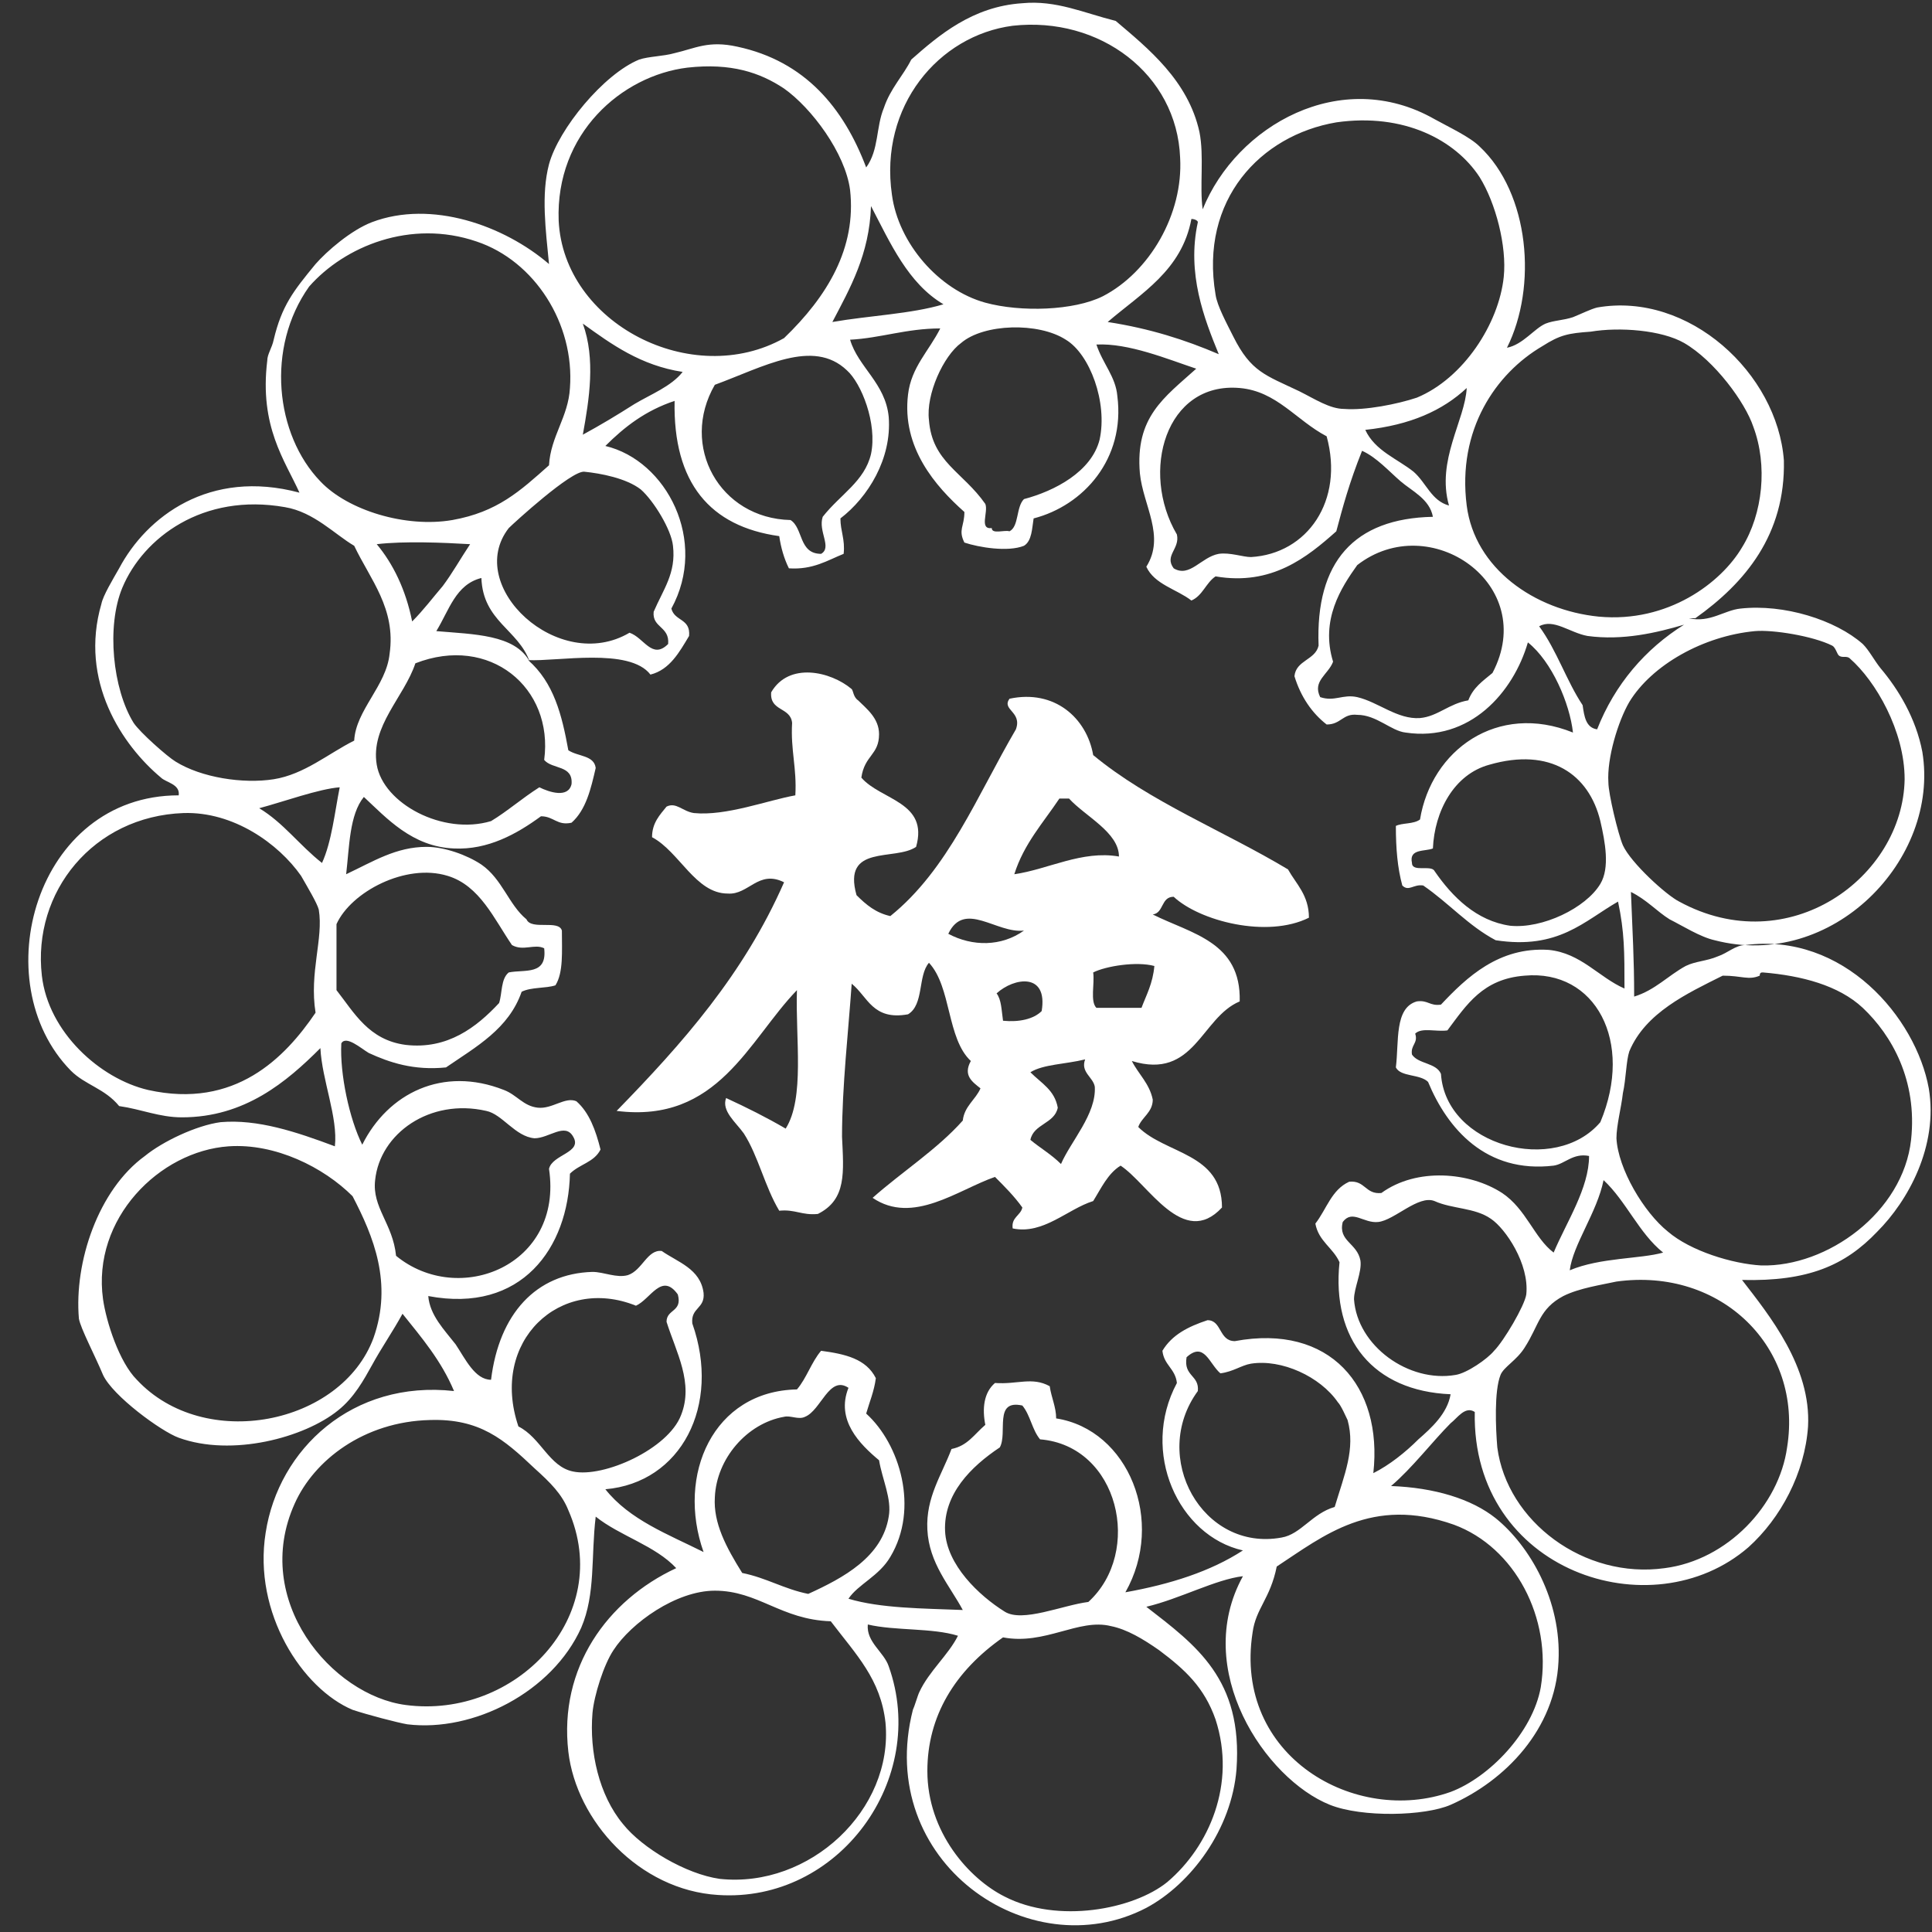
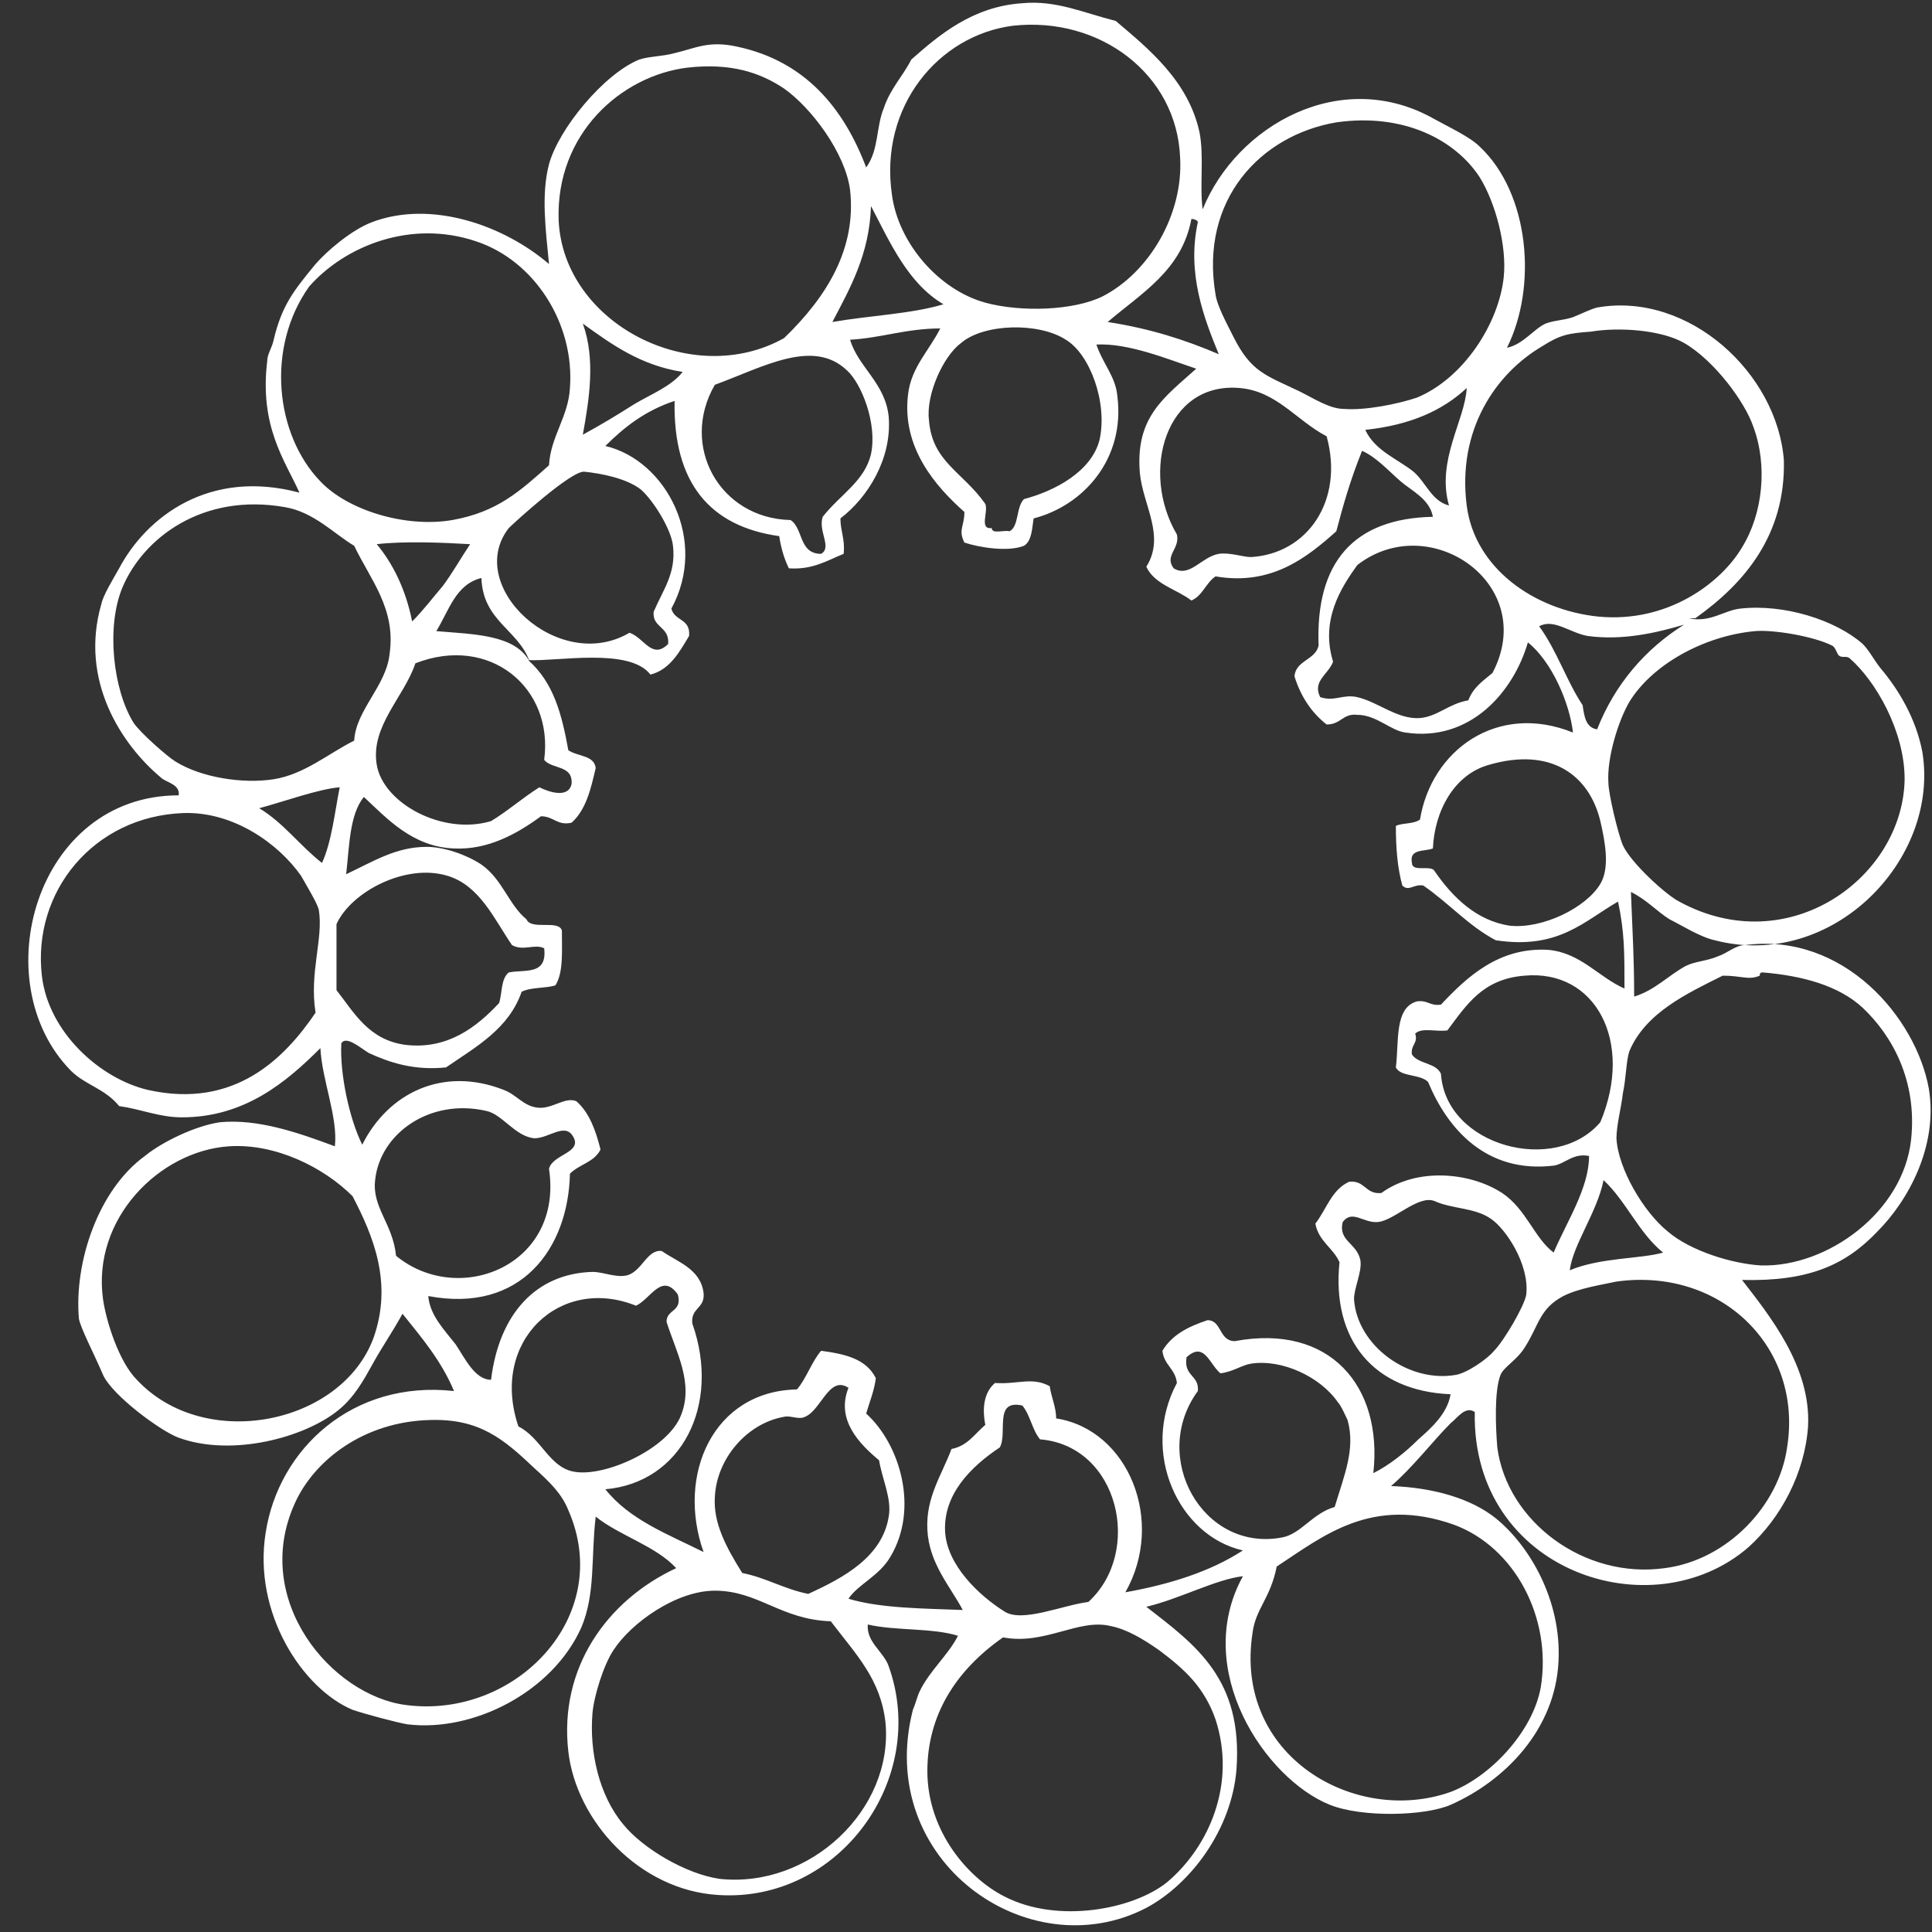
<svg xmlns="http://www.w3.org/2000/svg" version="1.1" id="レイヤー_1" x="0px" y="0px" viewBox="0 0 120 120" style="enable-background:new 0 0 120 120;" xml:space="preserve">
  <rect x="0" y="0" width="120" height="120" fill="#333333" stroke="none" />
  <style type="text/css">
	.st0{fill-rule:evenodd;clip-rule:evenodd;fill:#FFFFFF;}
</style>
  <g>
    <path class="st0" d="M105.3,38.4c-0.1,0-0.2,0-0.4,0c1.3,0.3,2.2-0.5,3.2-0.6c2.7-0.3,5.9,0.7,7.6,2.2c0.4,0.4,0.7,1,1.1,1.5   c1.1,1.3,2.2,3.1,2.6,5.2c1.1,6.7-5.6,13.6-12.9,11.7c-0.9-0.2-2-0.9-2.8-1.3c-0.8-0.5-1.4-1.2-2.4-1.7c0.1,2.6,0.2,4.1,0.2,6.5   c1.3-0.4,2.1-1.3,3.2-1.9c0.6-0.3,1.3-0.3,2-0.6c0.6-0.2,1.1-0.7,1.7-0.7c6.1-0.8,10.6,4.5,11.4,8.9c0.6,3.6-1.3,7-3.2,8.9   c-2,2.1-4.3,3.1-8.4,3c1.7,2.2,4.3,5.4,4.1,9.1c-0.2,2.9-1.7,5.7-3.7,7.5c-6,5.2-17.2,1.5-17-8.4c-0.6-0.4-1.1,0.4-1.5,0.7   c-1.1,1.1-2.4,2.8-3.7,3.9c2.7,0.1,5,0.8,6.5,2c2.1,1.7,4.1,5.1,3.9,8.9c-0.2,4.2-3.3,7.4-6.7,8.9c-1.6,0.7-5.5,0.8-7.5,0   c-4-1.6-8.6-8.4-5.4-14.2c-1.7,0.2-3.9,1.4-6,1.9c3.1,2.4,6,4.5,5.6,10.1c-0.3,3.7-2.8,7.1-5.6,8.6c-7.3,3.8-16.9-2.9-14.5-12.3   c0.1-0.2,0.3-0.9,0.4-1.1c0.6-1.3,1.8-2.3,2.4-3.5c-1.6-0.5-3.9-0.3-5.6-0.7c-0.1,1.1,1,1.7,1.3,2.6c2.5,7-3.1,14.7-10.6,14.2   c-4.9-0.3-8.8-4.6-9.3-8.9c-0.6-5.2,2.4-9.4,6.7-11.4c-1.3-1.4-3.5-2-5-3.2c-0.3,2.5,0,4.8-0.9,6.9c-1.8,4-6.7,6.5-10.8,6   c-0.6-0.1-2.5-0.6-3.4-0.9c-3.1-1.3-6.2-6-5.4-11c0.8-5.2,5.4-9.5,11.7-8.8c-0.8-1.9-2-3.3-3.2-4.8c-0.6,1.1-1.3,2.1-1.9,3.2   c-0.5,0.9-1.1,2-2.1,2.8c-2.1,1.7-6.6,2.9-9.9,1.7c-1.1-0.4-4.1-2.6-4.7-3.9c-0.5-1.2-1.4-2.9-1.5-3.5C4.6,78.4,6.1,73.9,9,71.8   c1.1-0.9,3.2-1.9,4.7-2.1c2.3-0.2,4.7,0.6,7.1,1.5c0.2-1.8-0.8-4.1-0.9-6.1c-2.1,2.1-4.7,4.3-8.6,4.3c-1.4,0-2.5-0.5-3.9-0.7   c-0.9-1.1-2.1-1.3-3-2.2c-5.4-5.5-2.2-17.1,6.7-17.1c0.1-0.7-0.8-0.8-1.1-1.1c-2.4-2-5.1-6-3.7-10.8c0.1-0.5,0.7-1.5,1.1-2.2   c1.7-3.2,5.6-6.2,11.2-4.7c-0.9-2-2.5-4.1-2-8.2c0-0.4,0.3-0.8,0.4-1.3c0.5-2.1,1.2-3,2.6-4.7c0.7-0.8,2.2-2.1,3.5-2.6   c3.7-1.4,8.2,0.2,11,2.6c-0.2-2.1-0.5-4.3,0-6.2c0.6-2.2,3.4-5.6,5.6-6.5c0.6-0.2,1.5-0.2,2.2-0.4c1.3-0.3,2.1-0.8,3.9-0.4   c4.2,0.9,6.6,3.8,8,7.5c0.8-1.1,0.6-2.5,1.1-3.7c0.4-1.2,1.2-2,1.7-3c1.7-1.5,3.8-3.3,6.9-3.5c2.1-0.2,3.8,0.6,5.8,1.1   c2,1.7,4.5,3.7,5.2,6.9c0.3,1.5,0,3.4,0.2,4.8c2.1-5.2,8.6-8.9,14.4-5.6c0.9,0.5,2.2,1.1,2.8,1.7c3.1,2.9,3.6,8.7,1.7,12.5   c1-0.2,1.7-1.2,2.4-1.5c0.5-0.2,1.1-0.2,1.7-0.4c0.5-0.2,1.1-0.5,1.5-0.6c5.7-1,11.2,4.1,11.6,9.5   C110.9,33.2,108.4,36.2,105.3,38.4z M55.4,12.1c0.4,3,2.9,5.9,5.8,6.7c2.2,0.6,5.5,0.5,7.3-0.4c2.9-1.5,5-5.1,4.8-8.6   c-0.2-5.2-5-8.8-10.4-8.2C58.3,2.2,54.6,6.6,55.4,12.1z M52.8,11.8c-0.3-2.3-2.4-5.1-4.1-6.3c-1.5-1-3.3-1.6-6-1.3   c-4.1,0.5-8.2,4.1-8,9.5c0.3,6.4,8.3,10.5,14,7.3C51.4,18.4,53.2,15.4,52.8,11.8z M75.5,18.3c0.1,0.7,0.7,1.8,1.1,2.6   c1.1,2.2,2,2.4,4.1,3.4c1,0.5,1.9,1.1,2.8,1.1c1.3,0.1,3.3-0.3,4.5-0.7c2.9-1.2,5.1-4.6,5.4-7.5c0.2-1.9-0.5-4.6-1.5-6.2   c-1.5-2.3-4.7-4-8.9-3.4C78.3,8.4,74.5,12.4,75.5,18.3z M51.7,20c2.3-0.4,4.9-0.5,6.9-1.1c-2.2-1.3-3.3-3.8-4.5-6.1   C54,15.8,52.8,17.9,51.7,20z M68.8,20c2.6,0.4,4.8,1.1,6.9,2c-0.9-2.2-2-5-1.3-8.2c0-0.1-0.2-0.2-0.4-0.2   C73.4,16.8,70.9,18.2,68.8,20z M35.4,24.1c0.3-4-2.2-7.9-5.8-9.1c-4.1-1.4-8.2,0.3-10.4,2.8c-2.7,3.8-2.1,9.2,0.7,12.1   c1.7,1.8,5.3,2.9,8.2,2.4c2.8-0.5,4.2-1.8,6-3.4C34.2,27.1,35.3,25.9,35.4,24.1z M36.2,27c1.1-0.6,2.1-1.2,3.2-1.9   c1-0.6,2.3-1.1,3-2c-2.6-0.4-4.4-1.7-6.2-3C37,22.3,36.6,24.8,36.2,27z M63.6,31c1.9-0.5,4.2-1.7,4.7-3.7c0.5-2.3-0.6-5.3-2.1-6.2   c-1.7-1.1-5.1-1-6.5,0.2c-1.1,0.8-2.2,3.2-2,4.8c0.2,2.6,2.1,3.2,3.5,5.2c0.2,0.5-0.4,1.6,0.4,1.5c0,0.4,0.8,0.1,1.1,0.2   C63.3,32.7,63.1,31.5,63.6,31z M95.8,21.5c-2.9,1.7-5.3,5.2-4.7,9.9c0.5,3.9,4.2,6.5,8.2,6.9c4.3,0.4,7.6-2.1,8.9-4.3   c1.3-2.1,1.6-5.1,0.7-7.5c-0.5-1.5-2.4-4.1-4.3-5.2c-1.4-0.8-4-1-5.8-0.7C97.4,20.7,96.9,20.8,95.8,21.5z M35.3,46.6   c0.6,0.4,1.6,0.3,1.7,1.1c-0.3,1.3-0.6,2.6-1.5,3.4c-0.9,0.2-1.1-0.4-1.9-0.4c-1.5,1.1-3.3,2.1-5.4,2c-2.6-0.1-4.2-1.9-5.6-3.2   c-0.9,1.1-0.9,3.1-1.1,4.8c1.7-0.8,3.1-1.7,5-1.7c1.1,0,2.5,0.5,3.4,1.1c1.3,0.9,1.7,2.5,2.8,3.4c0.3,0.7,2,0,2.2,0.7   c0,1.3,0.1,2.6-0.4,3.4c-0.6,0.2-1.5,0.1-2.1,0.4c-0.8,2.3-2.8,3.4-4.7,4.7c-2,0.2-3.5-0.3-4.8-0.9c-0.5-0.3-1.4-1.1-1.7-0.6   c-0.1,1.9,0.5,4.7,1.3,6.3c1.6-3.2,5-4.9,8.8-3.4c0.8,0.3,1.2,1,2.1,1.1c0.9,0.1,1.7-0.7,2.4-0.4c0.8,0.7,1.2,1.8,1.5,3   c-0.4,0.8-1.3,0.9-1.9,1.5c-0.1,4.6-3,8.7-8.8,7.6c0.1,1.2,1,2.1,1.7,3c0.6,0.9,1.2,2.2,2.2,2.2c0.5-4.1,2.8-6.6,6.3-6.7   c0.7,0,1.5,0.4,2.2,0.2c0.9-0.3,1.2-1.6,2.1-1.5c1,0.7,2.4,1.1,2.6,2.6c0.1,1-0.8,0.9-0.7,1.9c1.8,5.1-0.7,9.9-5.4,10.3   c1.5,1.9,3.9,2.8,6.1,3.9c-1.7-4.8,0.6-10,5.8-10.1c0.6-0.7,0.9-1.7,1.5-2.4c1.5,0.2,2.8,0.5,3.4,1.7c-0.1,0.8-0.4,1.5-0.6,2.2   c2.1,1.9,3.3,5.9,1.5,8.9c-0.7,1.2-2,1.7-2.6,2.6c2,0.6,4.6,0.6,7.1,0.7c-0.8-1.5-2.1-2.9-2.2-5c-0.1-2,0.9-3.4,1.5-5   c1-0.2,1.4-0.9,2.1-1.5c-0.2-1-0.1-2,0.6-2.6c1.4,0.1,2.3-0.4,3.4,0.2c0.1,0.7,0.4,1.3,0.4,2c4.5,0.7,6.8,6.4,4.3,10.8   c2.8-0.5,5.3-1.3,7.3-2.6c-4-0.9-6.4-6.1-4.1-10.4c-0.1-0.9-0.8-1.1-0.9-2c0.6-1,1.6-1.5,2.8-1.9c0.9,0,0.7,1.3,1.7,1.3   c5.9-1.1,9.2,2.8,8.6,8.2c1-0.5,2-1.3,2.8-2.1c0.8-0.7,1.8-1.6,2-2.8c-4.8-0.2-7.4-3.4-6.9-8.2c-0.4-0.9-1.3-1.3-1.5-2.4   c0.7-0.9,1-2.1,2.1-2.6c1-0.1,1,0.8,2,0.7c2.2-1.6,5.5-1.3,7.5,0c1.5,1,2,2.8,3.2,3.7c0.8-1.9,2.2-4,2.2-6c-1-0.2-1.5,0.5-2.2,0.6   c-4.2,0.5-6.6-2.3-7.8-5.2c-0.5-0.5-1.7-0.3-2-0.9c0.2-1.6-0.1-3.7,1.3-4.1c0.7-0.1,0.8,0.3,1.5,0.2c1.6-1.7,3.6-3.6,6.7-3.4   c2,0.2,3.1,1.7,4.7,2.4c0-2.3,0-3.5-0.4-5.4c-2.1,1.2-3.7,3-7.6,2.4c-1.7-0.9-2.9-2.3-4.5-3.4c-0.6-0.1-0.9,0.4-1.3,0   c-0.3-1.1-0.4-2.3-0.4-3.7c0.4-0.2,1.1-0.1,1.5-0.4c0.7-4.3,4.8-7.3,9.5-5.4c-0.2-1.8-1.3-4.4-2.8-5.6c-0.9,3.1-3.6,6.2-7.6,5.6   c-0.9-0.1-1.8-1.1-3-1.1c-0.9-0.1-1,0.6-1.9,0.6c-0.9-0.7-1.6-1.7-2-3c0.1-1,1.3-1,1.5-1.9c-0.2-5.2,2.2-7.9,7.1-8   c-0.2-1.1-1.3-1.6-2-2.2c-0.7-0.6-1.5-1.5-2.4-1.9C83.8,30,83.4,31.5,83,33c-1.8,1.6-4,3.4-7.5,2.8c-0.6,0.4-0.8,1.2-1.5,1.5   c-0.9-0.7-2.3-1-2.8-2.1c1.2-1.9-0.2-3.8-0.4-5.8c-0.3-3.5,1.5-4.7,3.5-6.5c-1.8-0.6-4.2-1.6-6.2-1.5c0.4,1.2,1.2,2,1.3,3.2   c0.5,3.9-2.1,6.8-5.2,7.6c-0.1,0.6-0.1,1.4-0.6,1.7c-1,0.4-2.8,0.1-3.7-0.2c-0.4-0.8,0-1,0-1.9c-1.8-1.6-3.9-4-3.5-7.3   c0.2-1.7,1.3-2.7,2-4.1c-2.1,0-3.7,0.6-5.6,0.7c0.5,1.7,2.2,2.7,2.4,4.8c0.2,2.6-1.3,5-3,6.3c0,0.8,0.3,1.3,0.2,2.2   c-1,0.4-1.9,1-3.4,0.9c-0.3-0.6-0.5-1.3-0.6-2c-4.3-0.6-6.6-3.3-6.5-8.4c-1.8,0.6-3.1,1.6-4.3,2.8c3.8,0.9,6.4,5.9,4.1,10.1   c0.2,0.8,1.2,0.6,1.1,1.7c-0.6,1-1.2,2.1-2.4,2.4c-1.3-1.7-5.8-0.8-7.6-0.9C34.4,42.4,34.9,44.4,35.3,46.6z M51.1,32.1   c1.1-1.4,2.6-2.2,3-3.9c0.4-1.9-0.6-4.4-1.5-5.2c-2.1-2-5.2-0.2-8.2,0.9c-2.2,3.8,0.3,8.3,4.7,8.4c0.8,0.5,0.5,2.1,1.9,2.1   C51.7,34,50.8,33,51.1,32.1z M77,24.1c-4.6-0.4-6.2,5.2-3.9,9.1c0.2,0.9-0.8,1.3-0.2,2.1c1,0.6,1.7-0.7,2.8-0.9   c0.7-0.1,1.5,0.2,2,0.2c3.5-0.2,5.8-3.5,4.7-7.5C80.5,26.1,79.3,24.3,77,24.1z M84.8,26.7c0.6,1.3,2,1.8,3,2.6   c0.8,0.7,1.1,1.8,2.2,2.1c-0.8-2.8,1-5.3,1.1-7.3C89.6,25.5,87.6,26.4,84.8,26.7z M41.8,33.9c-0.1-1-1.2-2.8-2-3.5   c-0.9-0.7-2.5-1-3.5-1.1c-0.8-0.1-4.4,3.2-4.7,3.5c-2.8,3.6,3.1,9.1,7.5,6.5c0.9,0.3,1.4,1.7,2.4,0.7c0.1-1.1-1-1-0.9-2   C41.2,36.6,42,35.6,41.8,33.9z M17.7,31.5c-5.1-0.9-8.8,1.9-10.1,5c-1,2.4-0.6,6.3,0.7,8.4c0.4,0.6,2.1,2.1,2.6,2.4   c1.6,1,4.2,1.4,6.1,1.1c1.9-0.3,3.4-1.6,5-2.4c0.1-1.9,2-3.4,2.2-5.4c0.4-2.8-1.2-4.6-2.2-6.7C20.8,33.2,19.5,31.8,17.7,31.5z    M25.6,38.6c0.7-0.7,1.3-1.5,1.9-2.2c0.6-0.8,1.1-1.7,1.7-2.6c-1.7-0.1-4.1-0.2-5.8,0C24.4,35,25.2,36.6,25.6,38.6z M84.3,43.3   c1.3,0.3,2.5,1.4,3.9,1.3c1.1-0.1,1.8-0.9,3-1.1c0.3-0.8,0.9-1.2,1.5-1.7c2.9-5.5-3.9-10.2-8.4-6.7c-1,1.4-2.3,3.4-1.5,6   c-0.3,0.8-1.3,1.2-0.8,2.2C82.9,43.6,83.4,43.1,84.3,43.3z M27.1,39.2c2.3,0.2,4.9,0.2,5.8,1.9c-0.7-2-2.9-2.5-3-5.2   C28.3,36.3,27.9,37.9,27.1,39.2z M98.3,43.8c0.1,0.7,0.2,1.4,0.9,1.5c1.1-2.8,3-5,5.4-6.5c-1.7,0.5-3.8,1-6,0.7   c-1.1-0.2-2.1-1.1-3-0.6C96.7,40.4,97.3,42.3,98.3,43.8z M101.2,43.6c-0.7,1.2-1.4,3.5-1.3,5c0,0.7,0.6,3.2,0.9,3.9   c0.5,1.1,2.7,3.1,3.5,3.5c6.8,3.7,13.9-1.5,14-7.6c0-3-1.8-6.1-3.4-7.5c-0.2-0.2-0.5,0-0.7-0.2c-0.1-0.1-0.2-0.5-0.4-0.6   c-1.2-0.6-3.7-1-4.8-0.9C105.8,39.5,102.6,41.3,101.2,43.6z M25.8,41.2c-0.7,2.1-2.8,3.9-2.4,6.3c0.4,2.4,4.1,4.4,7.1,3.5   c1-0.6,1.9-1.4,3-2.1c0.6,0.3,1.8,0.7,2-0.2c0.1-1.2-1.2-0.9-1.7-1.5C34.4,42.7,30.4,39.4,25.8,41.2z M89.1,54.1   c1.1,1.6,2.6,3.1,4.7,3.4c2,0.2,4.7-1.1,5.6-2.6c0.6-1,0.3-2.6,0-3.9c-0.7-2.9-3.1-4.6-6.9-3.5c-2.2,0.6-3.4,2.9-3.5,5.2   c-0.5,0.2-1.5,0-1.3,0.9C87.7,54.2,88.9,53.7,89.1,54.1z M21.1,48.9c-1.3,0.1-3.5,0.9-5,1.3c1.5,0.9,2.5,2.3,3.9,3.4   C20.6,52.3,20.8,50.4,21.1,48.9z M19.8,56.5c-0.1-0.4-0.7-1.4-1.1-2.1c-1.4-2-4.2-4-7.3-3.9C5.8,50.7,2,55.4,2.6,60.6   C3,64.1,6.2,67,9.2,67.7c5.4,1.2,8.5-2,10.4-4.8C19.2,60.4,20.1,58.3,19.8,56.5z M27.8,54.4c-2.6-0.8-6,1-6.9,3c0,1.4,0,2.7,0,4.1   c1.1,1.4,2,3.1,4.3,3.4c2.6,0.3,4.4-1.1,5.8-2.6c0.2-0.6,0.1-1.5,0.6-1.9c1-0.2,2.4,0.2,2.2-1.5c-0.6-0.3-1.3,0.2-2-0.2   C30.7,57.1,29.8,55,27.8,54.4z M107,60.6c-2.2,1.1-4.8,2.3-5.8,4.7c-0.2,0.6-0.2,1.7-0.4,2.6c-0.1,0.9-0.4,2-0.4,2.8   c0.1,1.9,1.7,4.6,3.2,5.8c1.4,1.2,4,2,5.8,2.1c4.1,0.1,8.8-3.3,9.3-7.8c0.4-3.7-1.2-6.5-3-8.2c-1.5-1.4-3.8-2-6.2-2.2   c-0.1,0-0.2,0-0.2,0.2C108.6,60.9,108.2,60.6,107,60.6z M89.5,66.7c0.3,4.5,7.1,6.3,9.9,3c2.1-5-0.3-9.5-4.7-9.1   c-2.6,0.2-3.6,1.8-4.8,3.4c-0.7,0.1-1.6-0.2-2,0.2c0.2,0.6-0.3,0.7-0.2,1.3C88.1,66.1,89.2,66,89.5,66.7z M33.2,70.7   c-1.2-0.1-2-1.5-3-1.7c-3.5-0.8-6.6,1.4-6.9,4.3c-0.2,1.7,1.1,2.7,1.3,4.7c3.9,3.2,10.4,0.6,9.5-5.4c0.2-0.9,2.1-1,1.5-2   C35.1,69.7,34.1,70.7,33.2,70.7z M14.2,71.2c-4.3,0.3-8.5,4.5-7.8,9.5c0.2,1.4,1,3.9,2.1,5c4.2,4.5,12.7,2.8,14.7-2.6   c1.2-3.4,0-6.3-1.3-8.8C20.1,72.5,17.1,71,14.2,71.2z M97.5,78.9c1.9-0.8,4.4-0.7,5.8-1.1c-1.5-1.2-2.3-3.2-3.7-4.5   C99.2,75.3,97.7,77.3,97.5,78.9z M84.5,78.3c0.1,0.7-0.4,1.7-0.4,2.4c0.2,2.9,3.4,5.2,6.3,4.7c0.7-0.1,2-1,2.4-1.5   c0.6-0.6,1.9-2.8,2-3.5c0.2-1.9-1.3-4.1-2.2-4.7c-1-0.7-2.4-0.6-3.5-1.1c-1-0.4-2.5,1.2-3.5,1.3c-0.9,0.1-1.6-0.8-2.2,0   C83.1,77.1,84.3,77.2,84.5,78.3z M97.1,80.5c-1.5,0.8-1.5,1.8-2.4,3.2c-0.5,0.8-1.3,1.2-1.5,1.7c-0.4,1-0.3,3.3-0.2,4.5   c0.6,4.6,5.4,8.2,10.4,7.5c3.9-0.5,7.1-3.9,7.6-7.5c1-6.2-4.1-11.2-10.6-10.3C99.5,79.8,98.1,80,97.1,80.5z M39.5,81.1   c-4.7-1.9-9.1,2.2-7.3,7.5c1.4,0.7,1.9,2.5,3.4,2.8c1.9,0.4,5.9-1.4,6.7-3.5c0.8-2-0.3-3.9-0.9-5.8c0-0.8,1-0.6,0.7-1.7   C41.1,79,40.4,80.7,39.5,81.1z M73.7,84.3c-0.2,1.2,0.8,1.1,0.7,2.1c-3,4.1,0.3,10,5.2,9.1c1.2-0.2,1.9-1.5,3.3-1.9   c0.6-2,1.3-3.6,0.8-5.4c-0.1-0.2-0.4-0.9-0.6-1.1c-1.1-1.6-3.5-2.7-5.4-2.4c-0.6,0.1-1.1,0.5-1.9,0.6   C75.1,84.7,74.8,83.3,73.7,84.3z M50,88c-0.4,0.2-0.9-0.1-1.3,0c-2.3,0.4-4.2,2.6-4.3,5c-0.1,1.6,0.7,3.1,1.7,4.7   c1.5,0.3,2.6,1,4.1,1.3c2.2-1,4.6-2.3,5-4.8c0.2-1.1-0.4-2.3-0.6-3.5c-1.2-1-2.7-2.5-1.9-4.5C51.5,85.4,51,87.6,50,88z M62.1,89.9   c-1.8,1.2-3.5,2.9-3.4,5.2c0.1,2.1,2.1,4,3.7,5c1.1,0.7,3.6-0.4,5.2-0.6c3.4-3.1,1.9-9.7-3-10.1c-0.5-0.6-0.6-1.5-1.1-2.1   C61.7,86.9,62.6,89,62.1,89.9z M18.3,93.4c-2.7,6,2.3,11.9,6.9,12.5c6.8,0.9,13-5.5,10.1-12.1c-0.4-1-1.1-1.7-2.1-2.6   c-1.9-1.8-3.4-3.1-6.5-3C22.6,88.3,19.5,90.7,18.3,93.4z M77.8,101.4c-1.2,7.7,6.4,12,12.3,9.9c2.4-0.9,5.1-3.7,5.6-6.5   c0.7-4.3-1.6-8.7-5.4-10.1c-5.1-1.8-8.1,0.7-11,2.6C78.9,99.3,78,99.9,77.8,101.4z M44.4,98.8c-2.4,0-5.2,2-6.3,3.7   c-0.6,0.9-1.2,2.8-1.3,3.9c-0.2,2.4,0.4,5.1,1.9,6.9c1.2,1.5,3.9,3.1,6,3.4c5.6,0.6,10.8-4.3,10.3-9.7c-0.3-2.7-1.8-4.2-3.4-6.3   C48.5,100.6,47.1,98.8,44.4,98.8z M57.6,110c0,3.8,2.6,6.7,4.8,7.8c3.3,1.7,8,0.8,10.1-0.9c2.6-2.2,4.3-6.1,3-10.1   c-0.7-2-1.9-3.1-3.5-4.3c-1-0.7-2-1.3-3-1.5c-2-0.5-4.1,1.2-6.7,0.7C59.3,103.8,57.6,106.6,57.6,110z" />
-     <path class="st0" d="M53.5,48.3c1.2,1.4,4.2,1.5,3.4,4.3c-1.3,0.9-4.6-0.2-3.7,3c0.6,0.6,1.2,1.1,2.1,1.3c3.6-2.9,5.4-7.5,7.8-11.6   c0.4-1.1-0.9-1.2-0.4-1.9c2.8-0.6,4.8,1.2,5.2,3.5c3.5,2.9,8.1,4.7,12.1,7.1c0.5,0.9,1.3,1.6,1.3,3c-2.6,1.3-6.8,0.2-8.4-1.3   c-0.8,0-0.6,1-1.3,1.1c2.4,1.2,5.5,1.7,5.4,5.4c-2.4,1-2.8,4.9-6.7,3.7c0.4,0.8,1.1,1.4,1.3,2.4c0,0.8-0.7,1.1-0.9,1.7   c1.7,1.7,5.2,1.6,5.2,5c-2.4,2.6-4.6-1.5-6.3-2.6c-0.8,0.5-1.2,1.4-1.7,2.2c-1.6,0.5-3.1,2.1-5,1.7c-0.1-0.7,0.5-0.8,0.6-1.3   c-0.5-0.7-1.1-1.3-1.7-1.9c-2.3,0.8-5.1,3-7.6,1.3c1.8-1.6,4-3,5.6-4.8c0.1-0.9,0.8-1.3,1.1-2c-0.5-0.4-1.1-0.8-0.6-1.7   c-1.5-1.4-1.2-4.6-2.6-6.1c-0.7,0.8-0.3,2.6-1.3,3.2c-2.2,0.4-2.5-1.1-3.5-1.9c-0.2,2.9-0.6,6.4-0.6,9.5c0.1,2.2,0.3,3.9-1.5,4.8   c-1,0.1-1.4-0.3-2.4-0.2c-0.9-1.5-1.3-3.4-2.2-4.8c-0.5-0.7-1.4-1.4-1.1-2.2c1.3,0.6,2.5,1.2,3.7,1.9c1.2-1.9,0.6-5.6,0.7-8.6   c-3,3.1-4.9,8.3-11.2,7.5c4.1-4.2,7.9-8.5,10.4-14.2c-1.6-0.8-2.2,0.8-3.5,0.7c-2,0-3-2.6-4.7-3.5c0-0.9,0.5-1.4,0.9-1.9   c0.6-0.3,1,0.3,1.7,0.4c2,0.2,4.6-0.8,6.3-1.1c0.1-1.7-0.3-2.8-0.2-4.5c-0.1-1-1.4-0.7-1.3-1.9c1.1-1.9,3.7-1.3,5-0.2   c0.1,0.1,0.1,0.5,0.4,0.7c0.5,0.5,1.3,1.1,1.3,2.1C54.6,46.9,53.7,46.9,53.5,48.3z M66.4,49.6c-0.2,0-0.4,0-0.6,0   c-1,1.5-2.2,2.8-2.8,4.7c2.1-0.3,4.2-1.5,6.5-1.1C69.5,51.7,67.4,50.7,66.4,49.6z M58.9,58c1.5,0.8,3.3,0.8,4.7-0.2   C61.9,58,59.9,55.9,58.9,58z M67.9,60.4c0.1,0.7-0.2,1.8,0.2,2.2c0.9,0,1.9,0,2.8,0c0.3-0.8,0.7-1.5,0.8-2.6   C70.6,59.7,68.7,60,67.9,60.4z M61.9,61.7c0.3,0.4,0.3,1,0.4,1.7c1,0.1,1.9-0.1,2.4-0.6C65.1,60.4,63,60.7,61.9,61.7z M64,66.6   c0.7,0.7,1.5,1.1,1.7,2.2c-0.2,1-1.5,1-1.7,2c0.6,0.5,1.3,0.9,1.9,1.5c0.6-1.4,2.2-3.1,2.1-4.8c-0.1-0.6-0.9-0.9-0.6-1.7   C66.2,66.1,64.8,66.1,64,66.6z" />
  </g>
</svg>